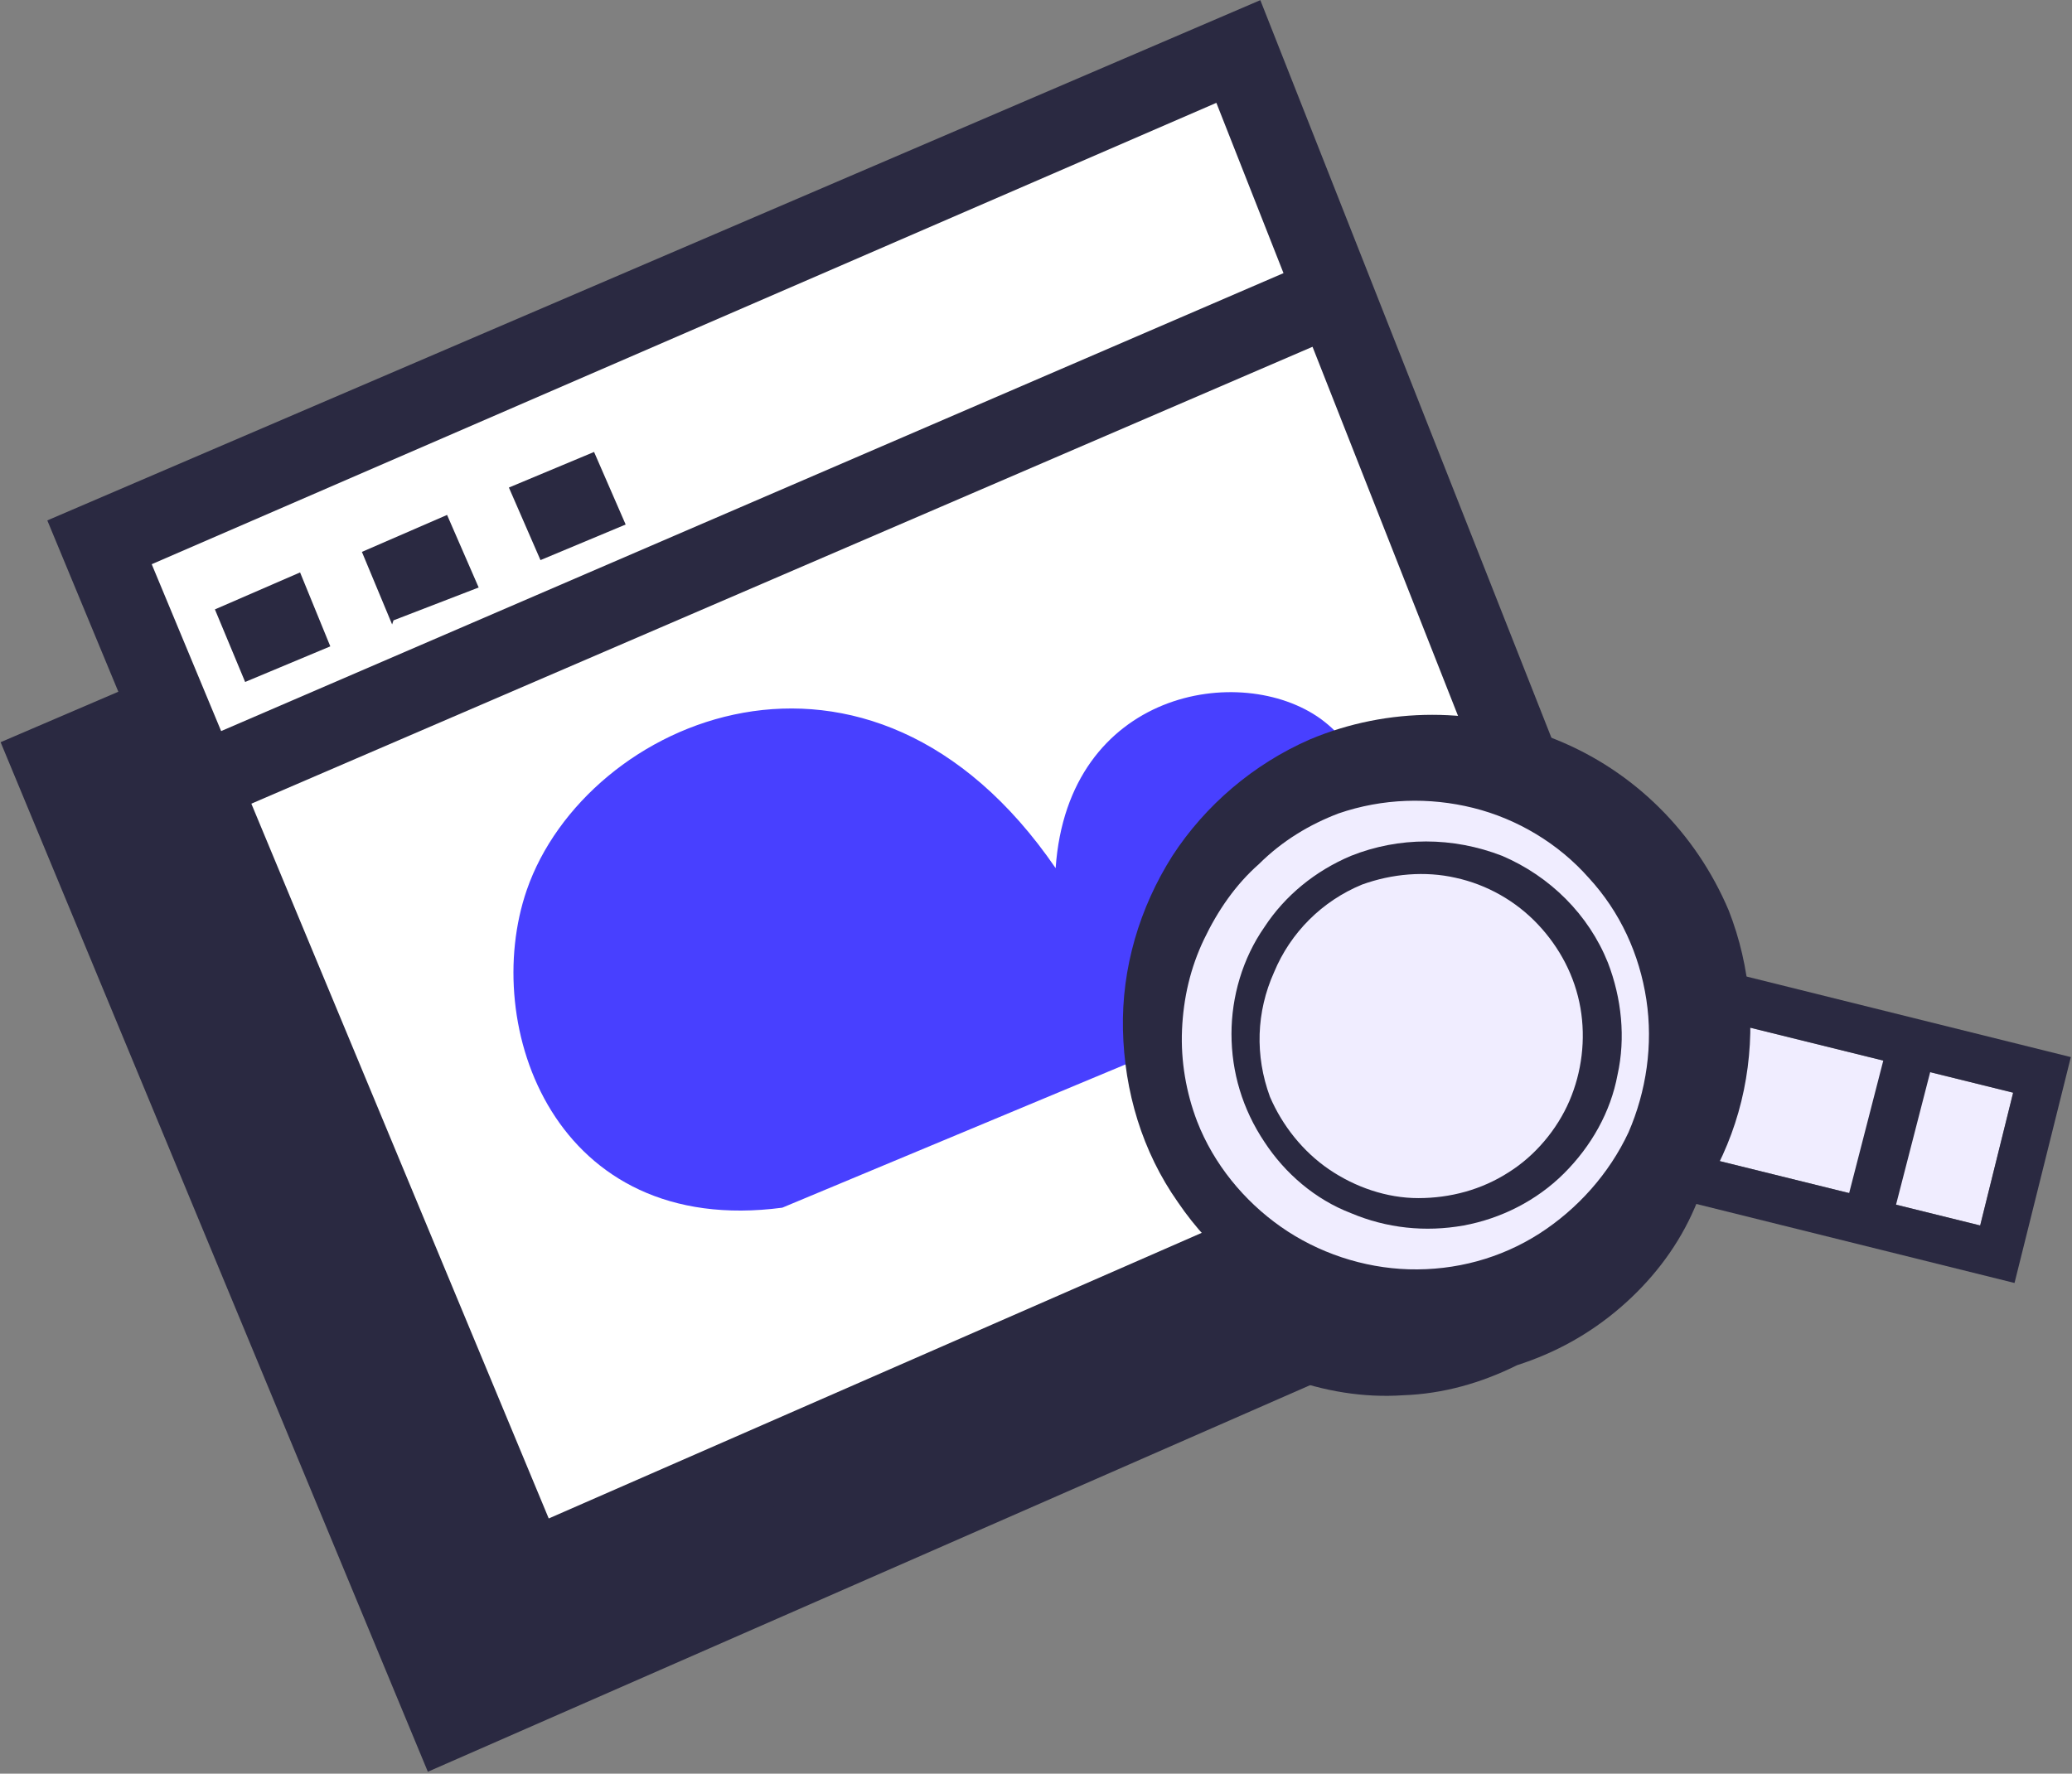
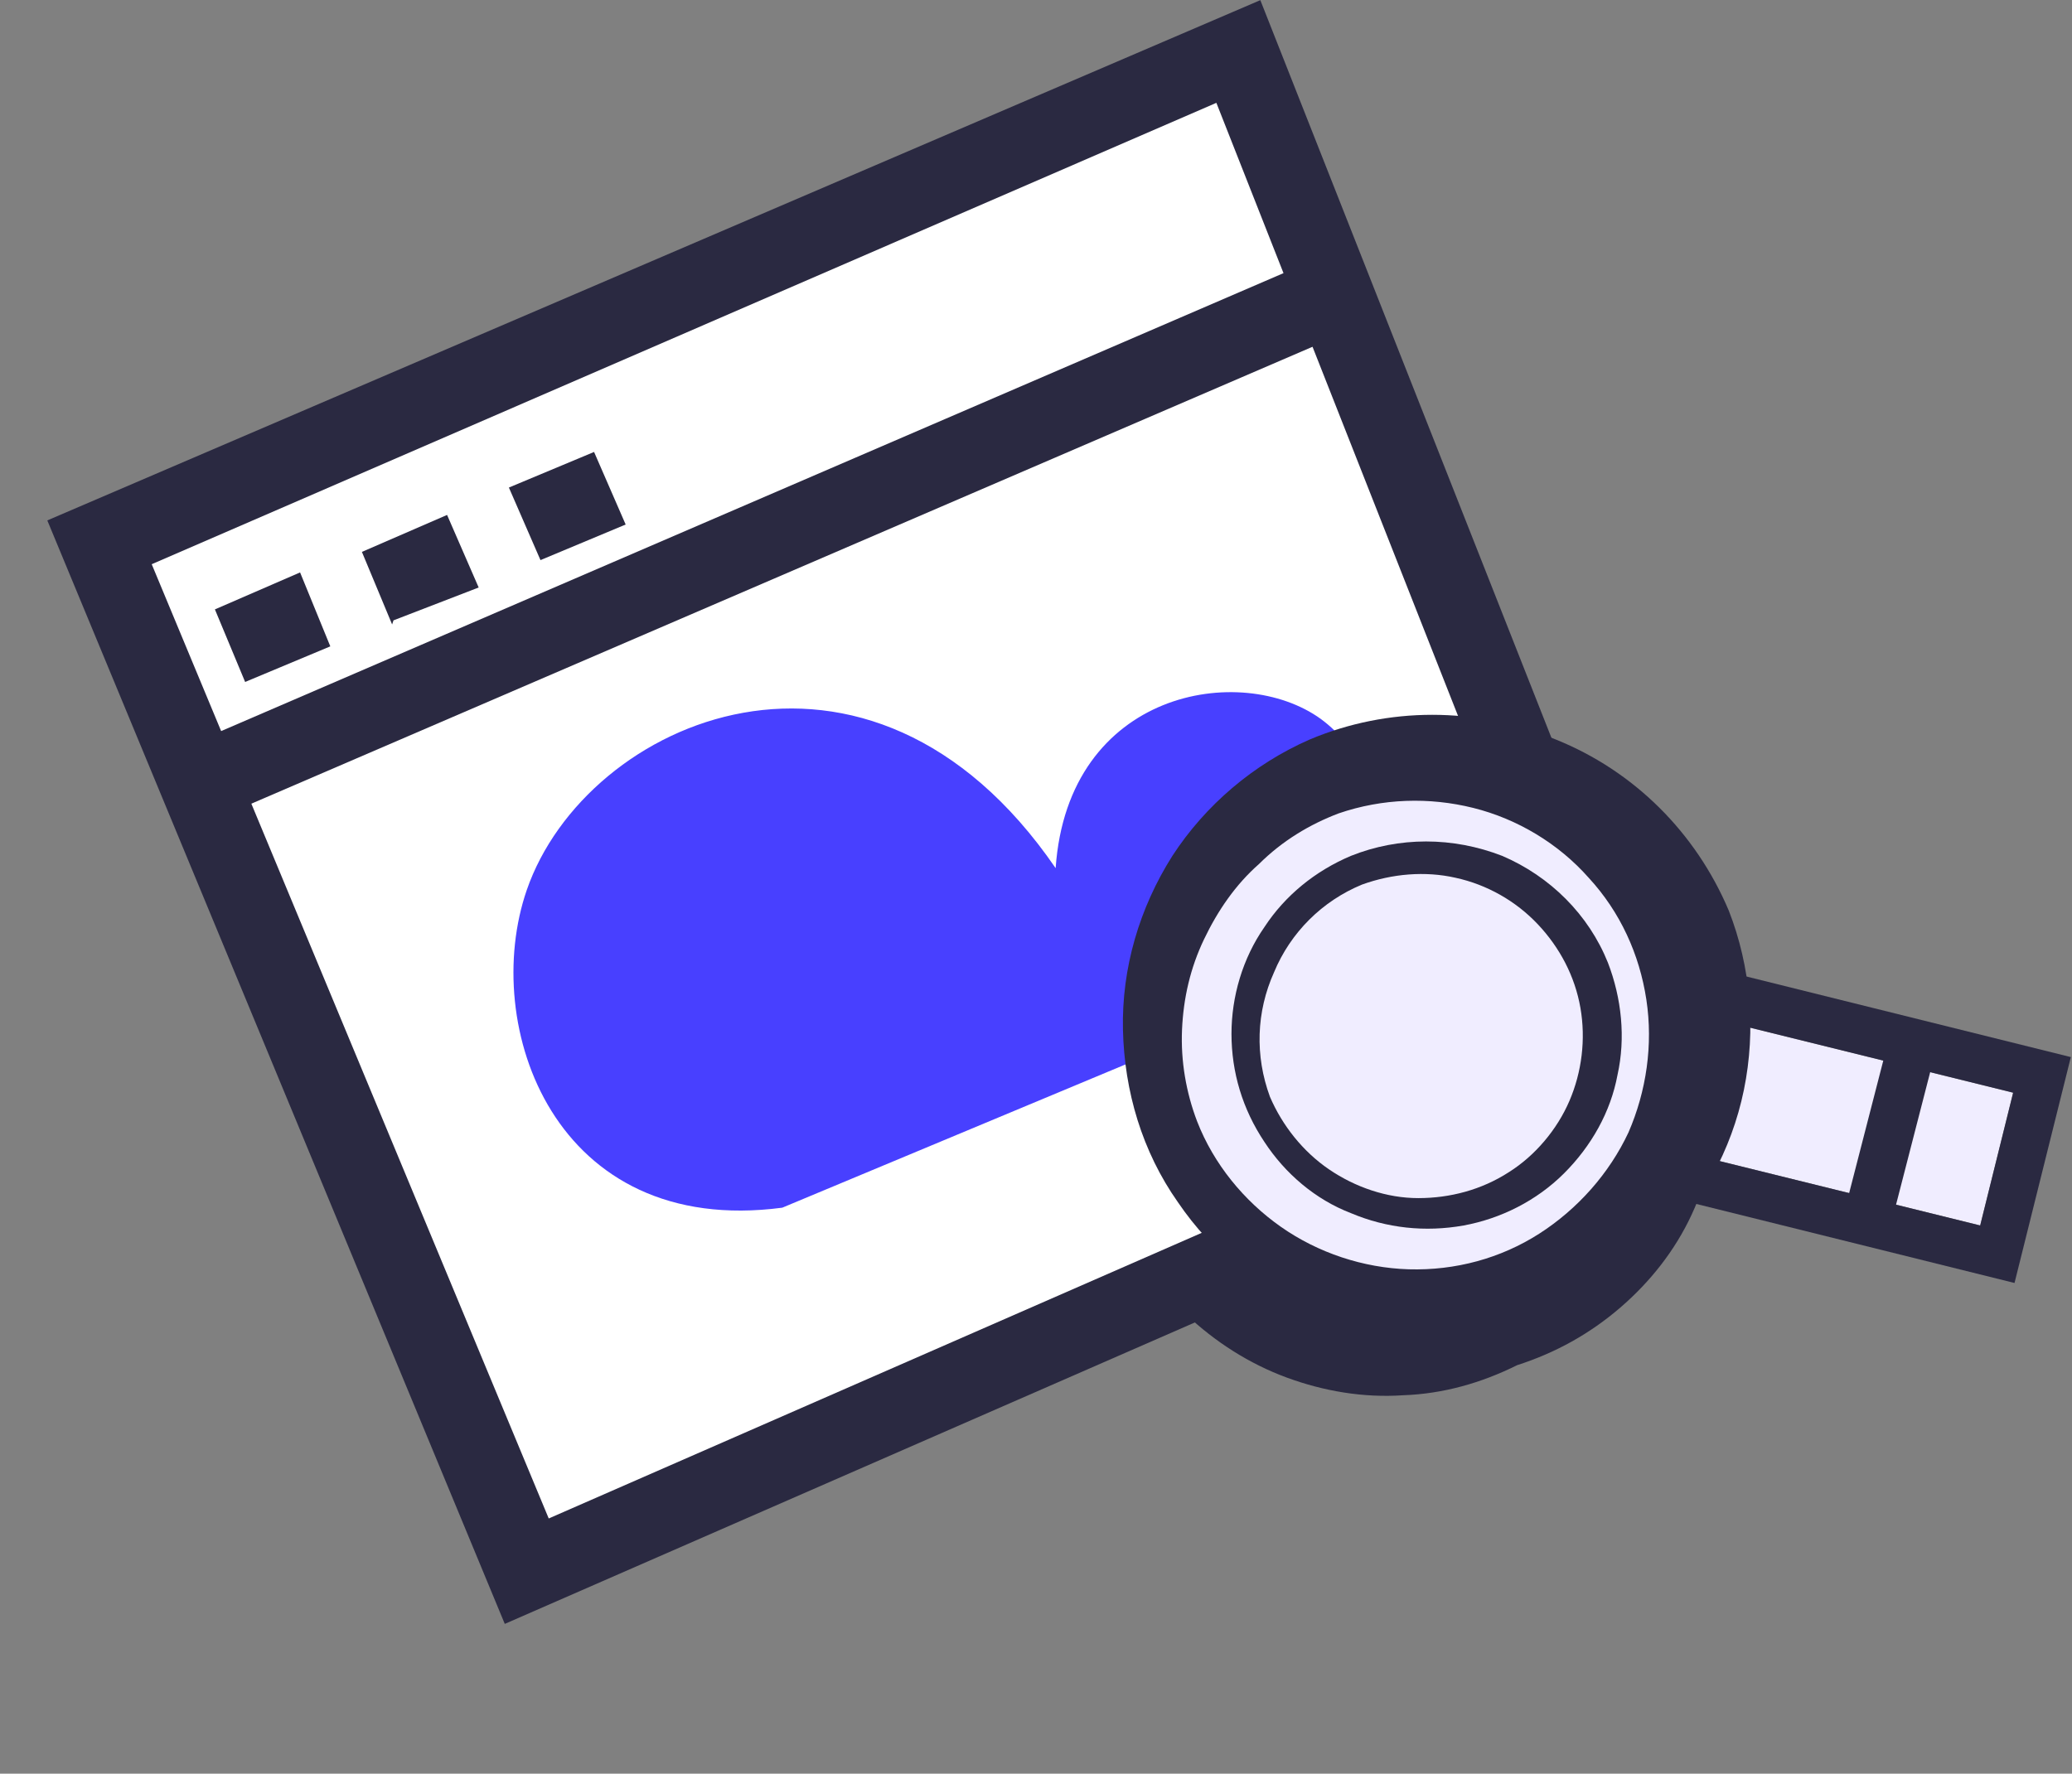
<svg xmlns="http://www.w3.org/2000/svg" width="473" height="405" viewBox="0 0 473 405" fill="none">
  <rect x="0" y="0" width="473" height="405" fill="#808080" stroke="none" />
-   <path fill-rule="evenodd" clip-rule="evenodd" d="M260.428 57.869L0.138 169.474L97.668 404.563L352.313 292.958L260.428 57.869Z" fill="#2A2941" />
  <path fill-rule="evenodd" clip-rule="evenodd" d="M298.06 190.731C306.214 186.668 314.994 184.479 324.089 184.166C333.184 183.854 342.278 185.104 350.431 188.543C358.899 191.669 366.425 196.671 373.011 202.924C379.596 209.176 384.614 216.991 387.75 225.119C391.2 233.56 392.768 242.314 392.454 251.379C392.14 260.445 389.945 269.199 386.183 277.326C382.419 285.455 376.774 292.645 369.875 298.585C362.975 304.525 355.135 308.901 346.355 311.715C338.201 315.779 329.42 318.28 320.325 318.592C311.231 319.217 302.136 317.655 293.669 314.529C285.203 311.402 277.363 306.4 270.776 300.148C264.19 293.895 259.173 286.08 255.724 277.639C252.274 269.199 250.706 260.133 251.019 251.066C251.333 242.001 253.529 233.248 257.605 224.806C261.681 216.679 267.326 209.489 274.226 203.549C281.125 197.609 289.279 193.233 298.06 190.731Z" fill="#2A2941" />
  <path fill-rule="evenodd" clip-rule="evenodd" d="M283.006 12.226L22.716 123.831L120.248 358.921L374.893 247.316L283.006 12.226Z" fill="white" />
  <path fill-rule="evenodd" clip-rule="evenodd" d="M387.122 252.006L287.711 0.035L10.8 118.83L115.23 370.801L387.122 252.006ZM277.675 23.481L363.916 242.315L125.265 346.729L34.634 128.834L277.675 23.481Z" fill="#2A2941" />
  <path fill-rule="evenodd" clip-rule="evenodd" d="M178.578 275.765L288.651 229.81C322.208 210.115 319.385 177.29 301.51 164.16C283.32 151.03 243.806 157.595 240.984 198.235C198.334 136.024 133.733 164.16 120.248 203.237C109.585 234.186 126.519 282.642 178.578 275.765Z" fill="#4840FF" />
  <path fill-rule="evenodd" clip-rule="evenodd" d="M42.788 189.796L314.994 72.564L307.781 55.995L35.888 173.228L42.788 189.796Z" fill="#2A2941" />
  <path fill-rule="evenodd" clip-rule="evenodd" d="M381.164 230.123L373.638 260.446L452.039 279.829L459.565 249.505L381.164 230.123Z" fill="#F0EDFF" />
  <path fill-rule="evenodd" clip-rule="evenodd" d="M431.655 235.439L419.737 281.706L430.4 284.52L442.317 238.251L431.655 235.439Z" fill="#2A2941" />
  <path fill-rule="evenodd" clip-rule="evenodd" d="M472.736 241.376L373.324 216.679L360.466 268.261L459.879 292.957L472.736 241.376ZM381.164 230.121L373.638 260.446L452.039 279.827L459.565 249.504L381.164 230.121Z" fill="#2A2941" />
  <path fill-rule="evenodd" clip-rule="evenodd" d="M302.45 177.291C314.054 173.227 326.597 172.602 338.515 175.415C350.431 178.229 361.094 184.794 369.561 193.86C378.029 202.926 383.36 214.18 385.241 226.372C387.122 238.565 385.555 250.756 380.537 262.011C375.52 273.265 367.052 282.644 356.704 289.209C346.355 295.774 334.124 298.9 321.894 298.587C309.662 298.275 297.746 294.524 287.711 287.332C277.675 280.455 269.835 270.451 265.445 259.197C262.622 251.381 261.055 242.941 261.369 234.812C261.681 226.685 263.564 218.244 267.012 210.741C270.462 203.239 275.48 196.361 281.439 190.734C287.397 184.481 294.61 180.105 302.45 177.291Z" fill="#F0EDFF" />
  <path fill-rule="evenodd" clip-rule="evenodd" d="M299 168.849C286.142 174.476 275.166 183.854 267.64 195.421C260.113 207.301 256.037 221.056 256.35 235.124C256.663 249.191 260.741 262.946 268.895 274.514C276.735 286.081 288.023 295.146 300.882 300.461C314.053 305.776 328.165 307.026 341.963 304.525C355.762 301.711 368.62 295.146 378.342 285.143C388.377 275.139 395.276 262.634 398.098 248.879C400.921 235.124 399.666 220.744 394.648 207.926C387.122 190.106 373.01 176.039 355.135 168.849C336.946 161.346 316.876 161.346 299 168.849ZM305.586 185.73C315.621 182.291 326.283 181.979 336.318 184.48C346.355 186.98 355.762 192.608 362.661 200.423C369.875 208.239 374.265 217.93 375.832 228.246C377.401 238.563 375.832 249.191 371.756 258.57C367.366 267.949 360.152 276.076 351.372 281.704C342.591 287.331 332.242 290.145 321.58 289.833C311.231 289.52 300.882 286.081 292.415 280.141C283.947 274.201 277.049 265.76 273.285 256.069C270.776 249.504 269.521 242.314 269.835 235.124C270.148 227.934 271.717 221.056 274.852 214.491C277.988 207.926 282.066 201.986 287.397 197.298C292.728 191.983 299 188.231 305.586 185.73Z" fill="#2A2941" />
-   <path fill-rule="evenodd" clip-rule="evenodd" d="M309.662 198.861C317.19 196.047 325.344 195.422 333.184 197.299C341.024 199.174 348.236 203.239 353.881 208.865C359.526 214.805 363.289 221.995 364.544 229.811C365.797 237.626 364.857 245.754 361.721 253.257C358.585 260.76 353.254 266.7 346.355 271.076C339.455 275.452 331.615 277.641 323.461 277.329C315.307 277.329 307.467 274.515 300.882 270.139C294.296 265.449 289.279 259.198 286.142 251.694C282.38 241.69 282.38 230.436 286.77 220.432C291.474 210.429 299.627 202.612 309.662 198.861Z" fill="#F0EDFF" />
  <path fill-rule="evenodd" clip-rule="evenodd" d="M308.409 195.423C300.255 198.861 293.356 204.489 288.651 211.679C283.634 218.869 281.125 227.623 281.125 236.063C281.125 244.816 283.634 253.258 288.651 260.76C293.356 267.95 300.255 273.89 308.409 277.016C316.563 280.455 325.344 281.393 334.124 279.83C342.591 278.266 350.745 274.203 357.017 267.95C363.289 261.698 367.68 253.883 369.248 245.441C371.129 237.001 370.189 227.935 367.053 219.806C362.663 208.865 353.881 200.111 342.905 195.423C331.615 191.046 319.385 191.046 308.409 195.423ZM310.917 201.988C317.816 199.486 325.344 198.861 332.243 200.424C339.455 201.988 346.041 205.739 351.059 211.054C356.076 216.368 359.526 222.933 360.78 230.123C362.035 237.314 361.094 244.816 358.271 251.381C355.449 257.946 350.431 263.886 344.473 267.638C338.201 271.701 330.989 273.578 323.775 273.578C316.563 273.578 309.35 271.076 303.391 267.013C297.432 262.948 292.729 257.009 289.906 250.444C286.456 241.065 286.77 231.061 290.848 221.995C294.61 212.929 301.824 205.739 310.917 201.988Z" fill="#2A2941" />
  <path fill-rule="evenodd" clip-rule="evenodd" d="M55.959 155.718L75.403 147.59L68.503 130.708L49.06 139.149L55.959 155.718Z" fill="#2A2941" />
  <path fill-rule="evenodd" clip-rule="evenodd" d="M89.828 141.651L109.271 134.149L102.059 117.579L82.615 126.02L89.514 142.589L89.828 141.651Z" fill="#2A2941" />
  <path fill-rule="evenodd" clip-rule="evenodd" d="M123.382 127.896L142.826 119.769L135.614 103.2L116.17 111.327L123.382 127.896Z" fill="#2A2941" />
</svg>